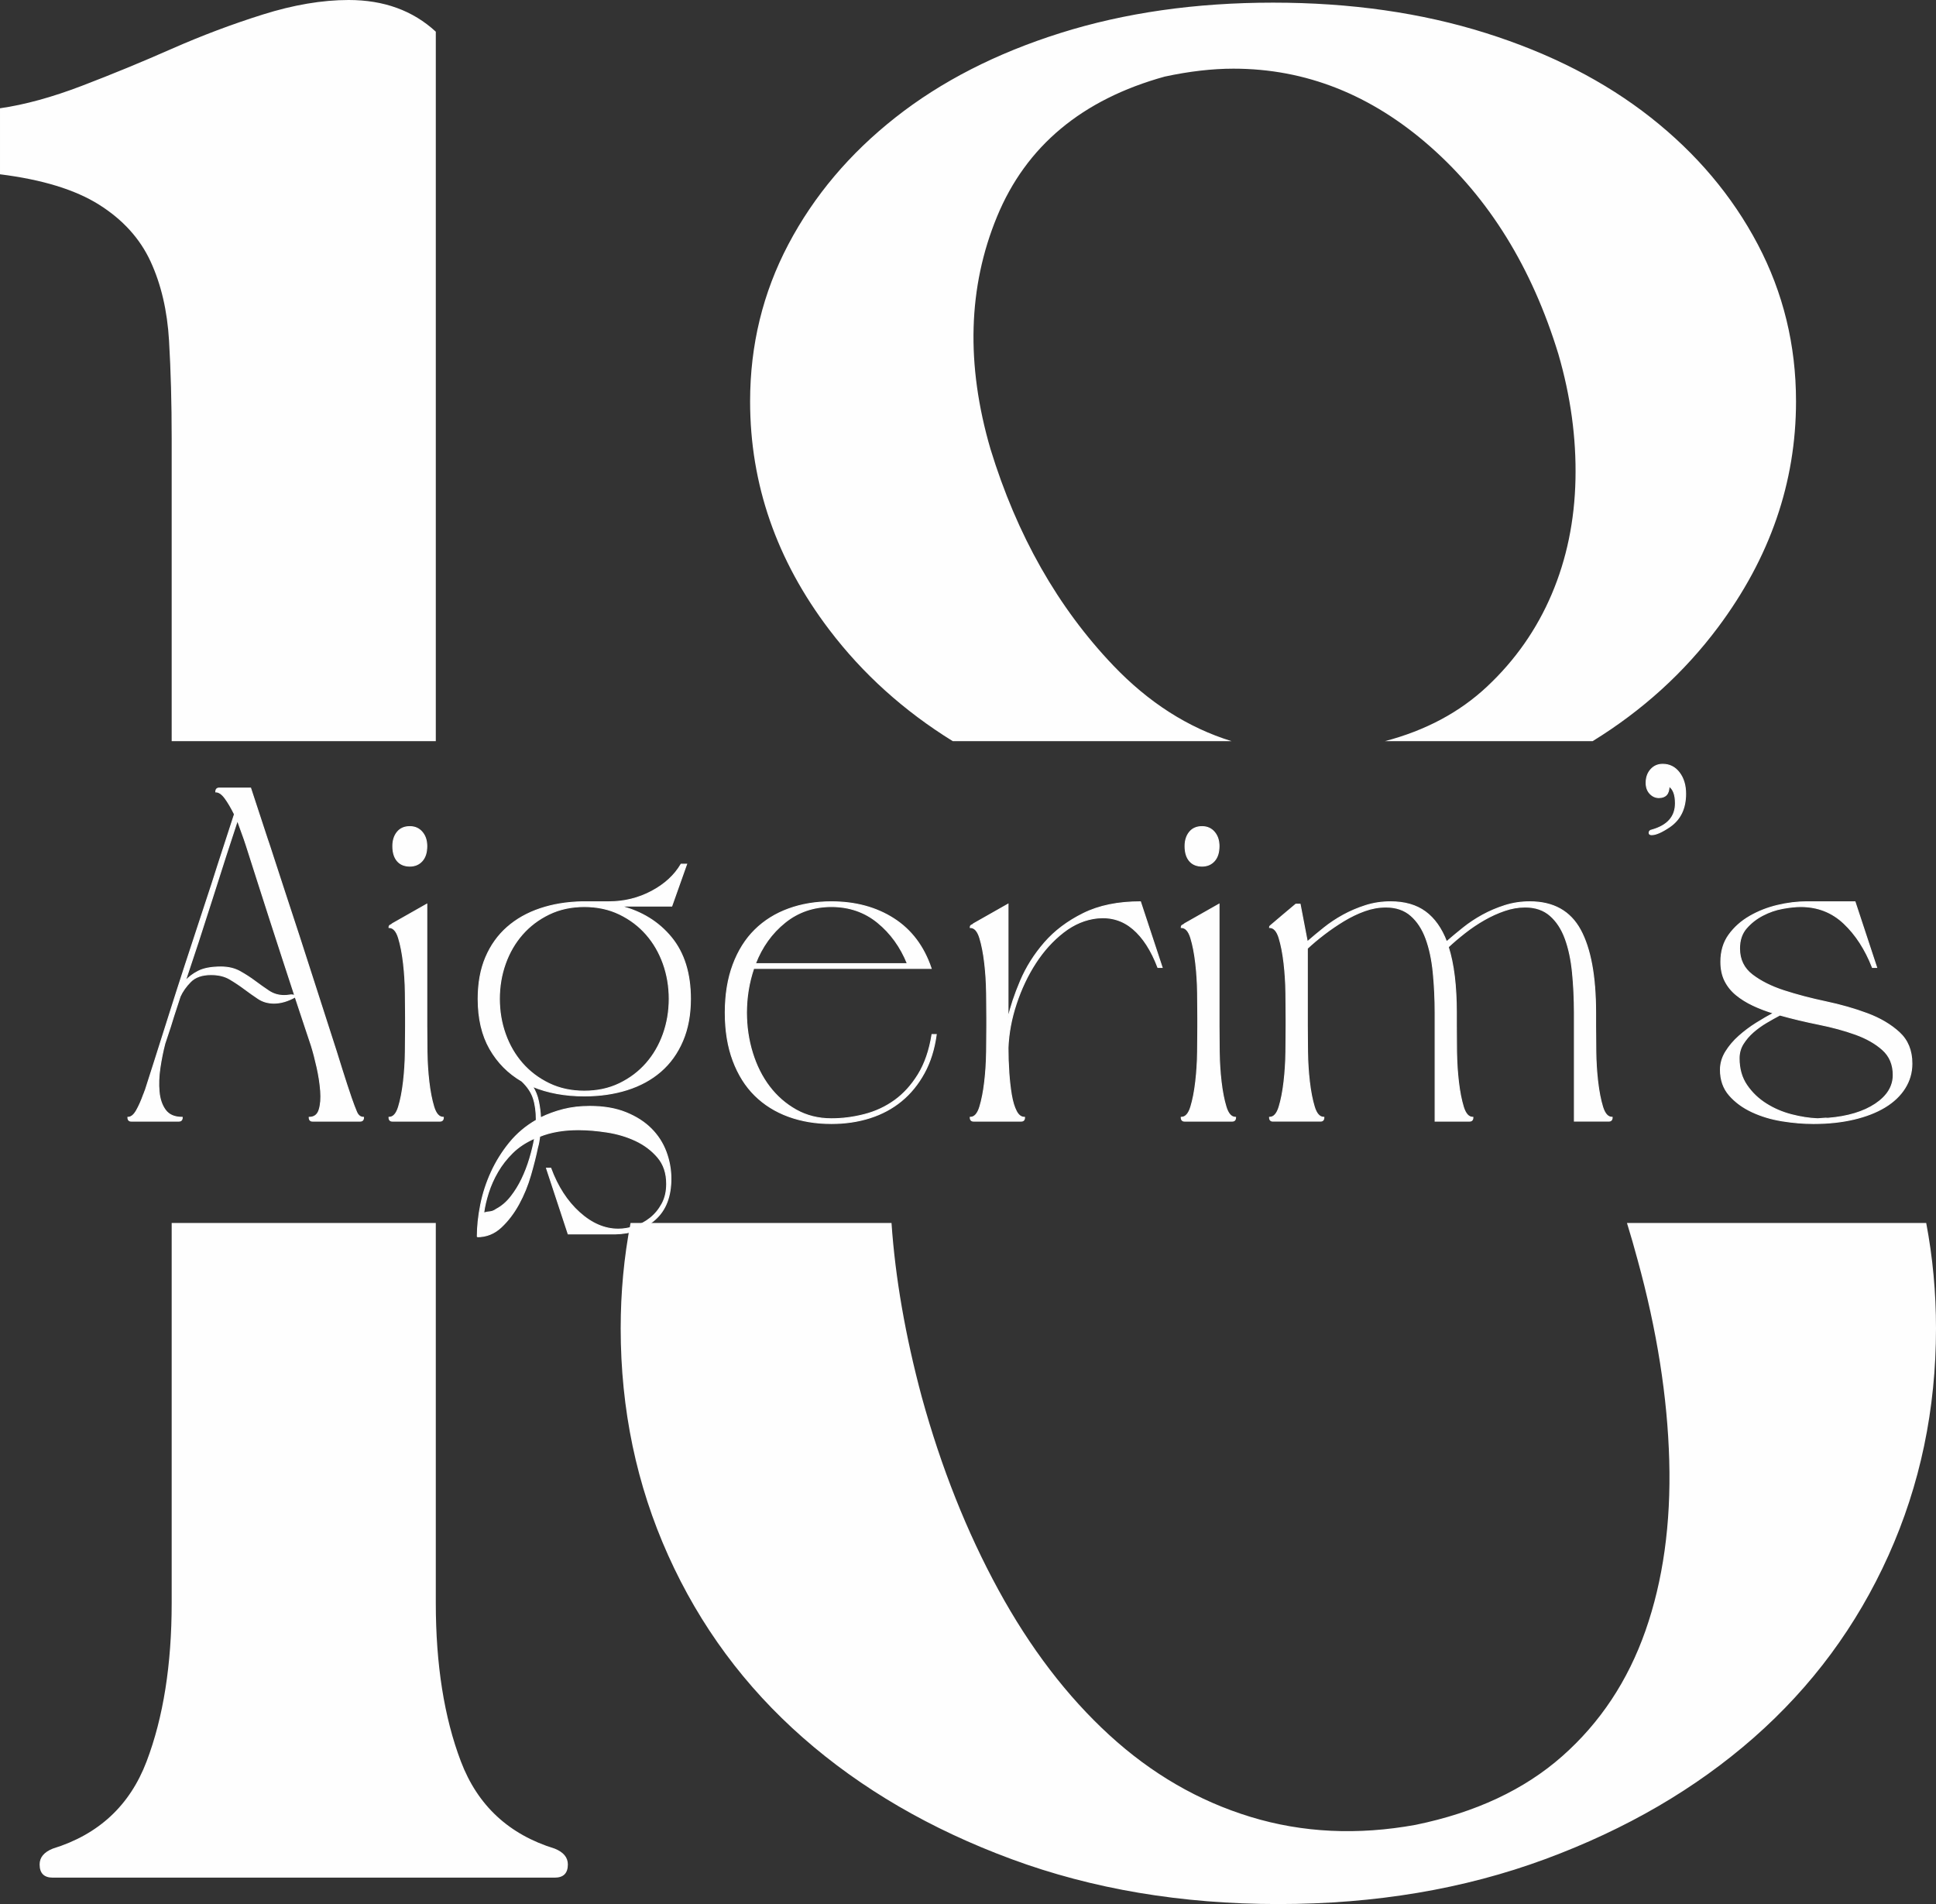
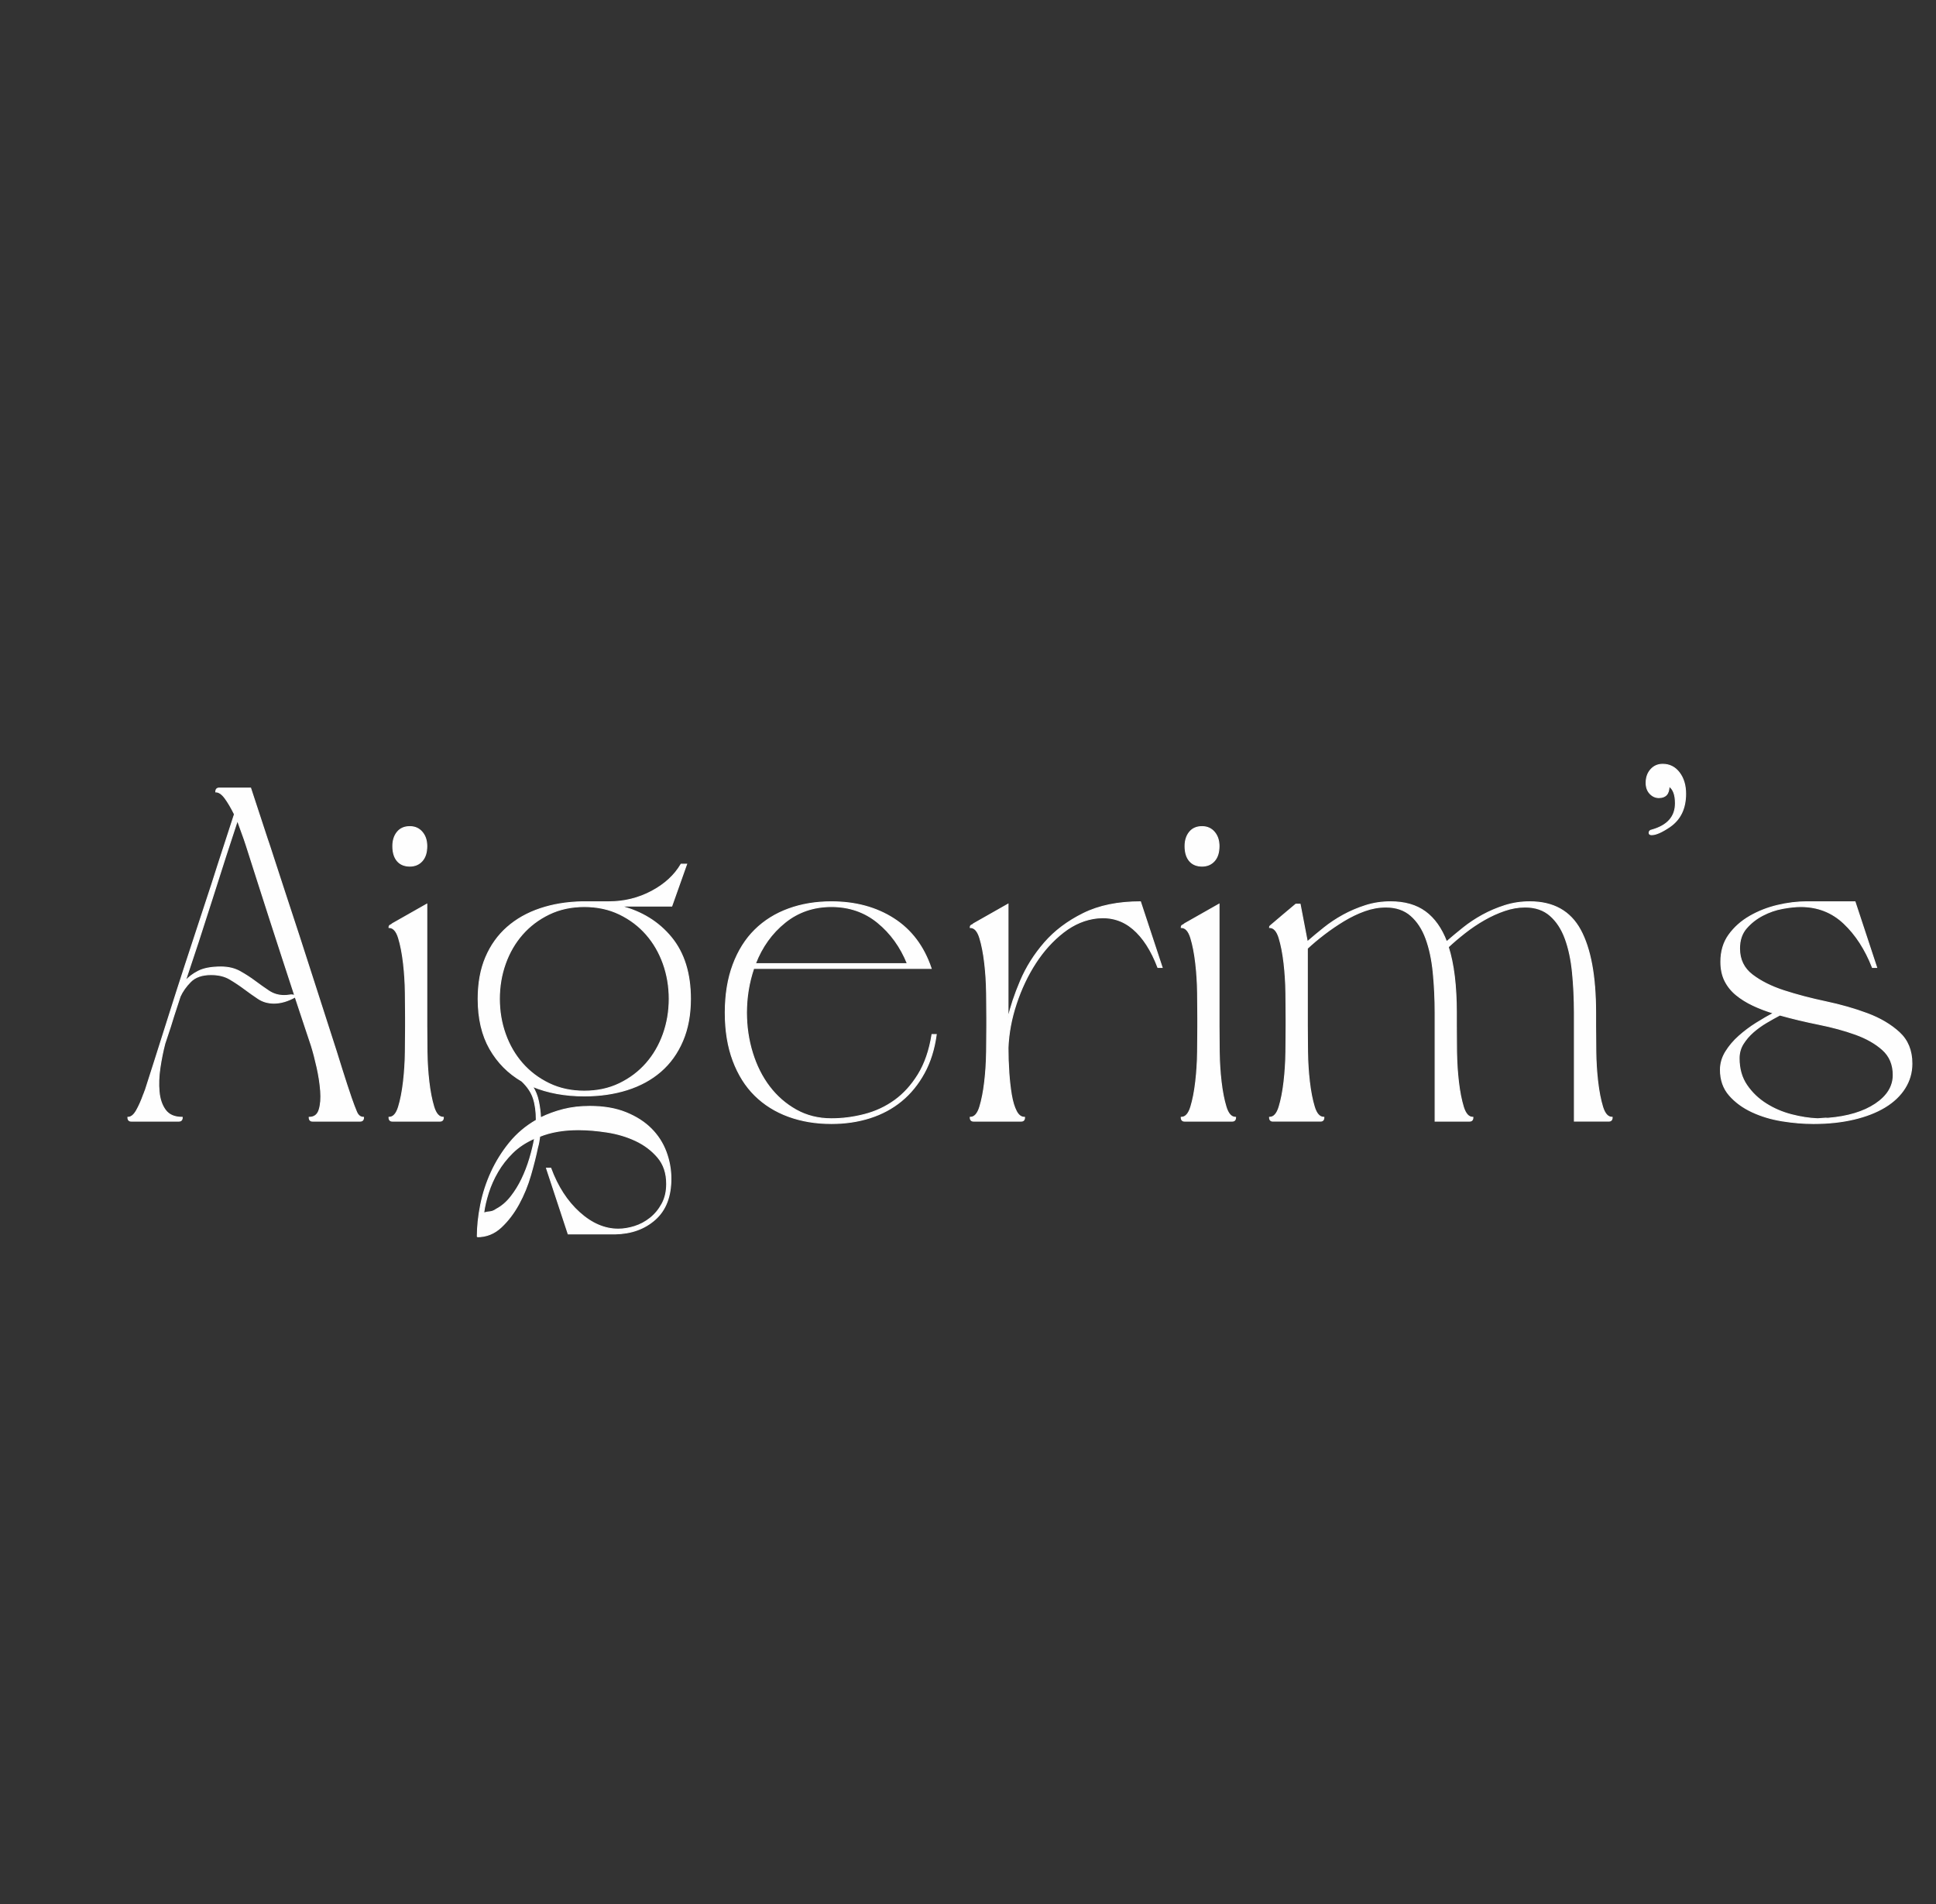
<svg xmlns="http://www.w3.org/2000/svg" xml:space="preserve" width="151.599mm" height="149.117mm" version="1.1" style="shape-rendering:geometricPrecision; text-rendering:geometricPrecision; image-rendering:optimizeQuality; fill-rule:evenodd; clip-rule:evenodd" viewBox="0 0 15426.03 15173.48">
  <rect x="0" y="0" width="15426.03" height="15173.48" fill="#333333" stroke="none" />
  <defs>
    <style type="text/css"> .str0 {stroke:#FEFEFE;stroke-width:7.75;stroke-miterlimit:22.926} .fil0 {fill:#FEFEFE} .fil1 {fill:#FEFEFE;fill-rule:nonzero} </style>
  </defs>
  <g id="Слой_x0020_1">
-     <path class="fil0" d="M420.9 14731.54c364.78,-112.25 613.81,-343.74 747.1,-694.49 133.28,-350.74 199.93,-771.64 199.93,-1262.7l0 -3028.5 2104.5 0 0 3028.5c0,491.05 66.64,911.95 199.93,1262.7 133.28,350.75 382.32,582.25 747.1,694.49 70.15,28.05 105.23,70.15 105.23,126.27 0,70.15 -35.08,105.23 -105.23,105.23l-3998.56 0c-70.15,0 -105.23,-35.08 -105.23,-105.23 0,-56.12 35.08,-98.21 105.23,-126.27zm947.03 -8825.1l0 -2412.96c0,-280.6 -7.02,-540.15 -21.05,-778.67 -14.02,-238.51 -63.13,-448.96 -147.31,-631.35 -84.18,-182.39 -220.97,-333.21 -410.38,-452.47 -189.41,-119.26 -452.47,-199.93 -789.19,-242.02l0 -526.13c196.42,-28.06 413.88,-87.68 652.4,-178.89 238.51,-91.19 477.02,-189.4 715.54,-294.62 238.51,-105.23 480.52,-196.42 726.05,-273.59 245.53,-77.16 473.52,-115.75 683.97,-115.75 280.59,0 512.1,84.18 694.48,252.54l0 5653.9 -2104.5 0zm3577.66 4679.23c0,-287.92 26.22,-567.86 78.66,-839.82l2079.26 0c30.02,437.13 110.43,899.46 241.22,1386.99 154.33,561.2 357.76,1073.3 610.31,1536.29 252.54,462.99 547.17,848.82 883.89,1157.48 336.72,308.66 712.03,526.12 1125.91,652.4 413.89,126.27 852.33,147.31 1315.31,63.13 477.02,-98.2 866.36,-280.6 1168,-547.17 301.64,-266.57 522.62,-599.78 662.92,-999.64 140.3,-399.86 203.44,-852.33 189.41,-1357.41 -14.03,-505.07 -98.21,-1038.22 -252.54,-1599.42 -26.65,-99.33 -54.76,-196.87 -84.35,-292.65l2384.43 0c52,273.15 78.01,553.09 78.01,839.82 0,645.38 -126.28,1248.67 -378.82,1809.87 -252.54,561.2 -610.31,1045.24 -1073.3,1452.11 -462.99,406.87 -1017.18,729.56 -1662.56,968.07 -645.39,238.51 -1353.9,357.76 -2125.55,357.76 -771.65,0 -1480.17,-119.26 -2125.54,-357.76 -645.39,-238.52 -1199.57,-561.2 -1662.57,-968.07 -462.99,-406.87 -820.75,-890.91 -1073.3,-1452.11 -252.54,-561.19 -378.81,-1164.49 -378.81,-1809.87zm2646.19 -4679.23c-389.58,-241.04 -717.48,-536.76 -983.63,-887.2 -420.9,-554.18 -631.35,-1160.98 -631.35,-1820.39 0,-448.97 101.73,-866.36 305.16,-1252.19 203.44,-385.83 487.54,-722.55 852.33,-1010.16 364.78,-287.62 803.22,-512.1 1315.31,-673.44 512.1,-161.35 1076.81,-242.03 1694.13,-242.03 617.32,0 1182.02,80.67 1694.12,242.03 512.1,161.34 950.54,385.82 1315.32,673.44 364.77,287.61 648.89,624.33 852.32,1010.16 203.44,385.83 305.16,803.22 305.16,1252.19 0,645.38 -206.94,1245.16 -620.82,1799.35 -269.39,360.7 -602.7,663.44 -999.87,908.24l-1655.25 0c324.24,-85.26 595.47,-230.17 813.68,-434.72 224.47,-210.45 396.35,-455.98 515.6,-736.58 119.26,-280.6 182.4,-585.76 189.41,-915.47 7.01,-329.7 -38.59,-662.92 -136.79,-999.64 -210.45,-687.47 -550.68,-1238.15 -1020.69,-1652.03 -470,-413.89 -992.62,-620.83 -1567.85,-620.83 -168.36,0 -350.75,21.04 -547.17,63.14 -659.42,182.39 -1104.86,554.18 -1336.36,1115.38 -231.5,561.2 -249.04,1178.52 -52.62,1851.96 210.45,687.47 536.65,1262.71 978.59,1725.7 281.65,295.06 596.07,496.07 943.26,603.09l-2221.97 0z" />
    <path class="fil1 str0" d="M1682.15 7766.61c-72.18,0 -126.86,18.96 -164.07,56.87 -37.22,37.91 -64.84,77.1 -82.88,117.54 -20.3,60.67 -37.21,112.49 -50.76,155.46 -13.52,42.97 -22.55,72.04 -27.05,87.2l-43.99 132.71c-15.78,60.67 -28.76,125.12 -38.9,193.37 -10.16,68.26 -12.4,132.08 -6.77,191.48 5.64,59.4 22.55,108.06 50.75,145.98 28.2,37.91 72.73,56.87 133.63,56.87 0,20.22 -9.03,30.33 -27.07,30.33l-378.89 0c-18.04,0 -27.07,-10.11 -27.07,-30.33 24.82,0 47.37,-17.7 67.67,-53.09 20.3,-35.38 39.46,-78.35 57.5,-128.91 2.26,-5.06 3.39,-7.58 3.39,-7.58l6.77 -18.96c2.26,-5.06 3.38,-7.58 3.38,-7.58 20.3,-63.2 47.37,-147.88 81.19,-254.04 33.83,-106.16 70.49,-221.81 109.95,-346.94 39.46,-125.12 80.63,-253.4 123.48,-384.85 42.85,-131.44 82.88,-253.4 120.09,-365.89 37.21,-112.48 68.78,-208.54 94.71,-288.16 25.94,-79.62 42.29,-130.81 49.06,-153.56l131.93 -405.71c-24.8,-50.55 -49.62,-92.89 -74.41,-127.01 -24.81,-34.13 -49.62,-51.19 -74.42,-51.19 0,-20.22 9.03,-30.33 27.06,-30.33l250.34 0 131.93 401.91c9.03,25.28 25.95,76.47 50.75,153.56 24.81,77.1 54.69,168.73 89.66,274.89 34.95,106.17 73.28,223.08 115.01,350.73 41.72,127.65 82.88,255.31 123.48,382.95 40.59,127.65 80.05,250.25 118.39,367.8 38.34,117.54 71.04,220.55 98.1,309.01 13.53,42.97 26.5,83.42 38.91,121.33 12.4,37.91 24.24,73.3 35.51,106.17 15.79,45.49 29.9,82.78 42.29,111.85 12.4,29.07 31.02,43.6 55.82,43.6 0,20.22 -9.03,30.33 -27.07,30.33l-378.88 0c-18.05,0 -27.07,-10.11 -27.07,-30.33 40.59,0 67.09,-20.22 79.49,-60.67 12.4,-40.45 16.35,-90.37 11.83,-149.76 -4.5,-59.4 -14.08,-121.96 -28.75,-187.69 -14.66,-65.72 -29.88,-123.86 -45.67,-174.42 -13.53,-40.44 -31.02,-92.89 -52.43,-157.36 -21.43,-64.45 -46.81,-140.92 -76.12,-229.39 -58.63,32.86 -115.01,49.29 -169.14,49.29 -47.37,0 -89.08,-12.01 -125.17,-36.02 -36.09,-24.01 -72.72,-49.92 -109.95,-77.73 -37.21,-27.8 -76.11,-53.71 -116.71,-77.72 -40.59,-24.01 -90.21,-36.02 -148.84,-36.02zm-206.36 53.08c24.81,-30.33 59.2,-56.87 103.18,-79.62 43.97,-22.74 104.3,-34.12 180.98,-34.12 58.63,0 109.38,12.01 152.23,36.02 42.85,24.01 82.89,49.92 120.09,77.72 37.21,27.81 73.86,53.72 109.96,77.73 36.07,24.01 76.67,36.02 121.78,36.02 15.78,0 30.45,-1.26 43.98,-3.8 13.53,-2.52 27.06,-1.26 40.59,3.8 -29.32,-91 -60.89,-187.69 -94.72,-290.05 -33.82,-102.38 -67.65,-206.65 -101.49,-312.82 -33.82,-106.16 -67.09,-209.8 -99.79,-310.91 -32.69,-101.1 -62.58,-194.63 -89.64,-280.58 -11.27,-35.38 -23.13,-69.51 -35.53,-102.37 -12.39,-32.87 -24.24,-65.72 -35.51,-98.58 -27.07,80.89 -58.07,175.67 -93.03,284.37 -34.96,108.7 -71.05,221.81 -108.26,339.36 -37.21,117.54 -74.42,233.18 -111.64,346.94 -37.21,113.74 -71.61,217.38 -103.18,310.9zm1654.23 -1076.82c0,-45.49 11.84,-82.78 35.52,-111.85 23.68,-29.07 56.94,-43.6 99.79,-43.6 40.6,0 73.3,14.53 98.11,43.6 24.81,29.07 37.21,66.35 37.21,111.85 0,50.55 -12.4,89.74 -37.21,117.54 -24.81,27.81 -57.51,41.71 -98.11,41.71 -42.85,0 -76.11,-13.9 -99.79,-41.71 -23.68,-27.8 -35.52,-66.99 -35.52,-117.54zm101.49 1376.36c0,-55.61 -0.56,-124.49 -1.69,-206.64 -1.13,-82.16 -6.2,-161.78 -15.22,-238.87 -9.03,-77.1 -21.99,-143.46 -38.9,-199.06 -16.91,-55.61 -42.29,-83.42 -76.11,-83.42 0,-10.1 3.37,-16.42 10.15,-18.96 6.77,-2.52 12.4,-6.32 16.91,-11.38l274.02 -155.45 0 970.66c0,55.61 0.56,124.49 1.69,206.65 1.13,82.15 6.21,161.77 15.22,238.87 9.03,77.09 21.99,143.45 38.9,199.05 16.91,55.61 42.29,83.42 76.11,83.42 0,20.22 -9.02,30.33 -27.06,30.33l-378.89 0c-18.04,0 -27.06,-10.11 -27.06,-30.33 33.82,0 59.2,-27.81 76.11,-83.42 16.91,-55.61 29.88,-121.96 38.9,-199.05 9.03,-77.1 14.09,-156.72 15.22,-238.87 1.13,-82.16 1.69,-151.04 1.69,-206.65l0 -56.88zm571.71 1736.57c0,-80.89 9.02,-166.2 27.07,-255.94 18.03,-89.74 46.23,-176.31 84.56,-259.73 38.34,-83.41 86.83,-161.14 145.47,-233.18 58.64,-72.04 129.68,-132.07 213.13,-180.1 0,-68.25 -7.9,-126.39 -23.68,-174.42 -15.79,-48.03 -46.24,-93.52 -91.35,-136.5 -108.25,-63.2 -193.39,-149.14 -255.41,-257.83 -62.02,-108.7 -93.03,-241.41 -93.03,-398.13 0,-126.38 20.3,-236.97 60.89,-331.76 40.59,-94.79 97.53,-174.42 170.84,-238.87 73.29,-64.46 160.68,-113.75 262.17,-147.87 101.48,-34.13 213.13,-52.46 334.91,-54.98l213.12 0c121.79,0 235.12,-27.81 339.99,-83.42 104.87,-55.61 183.24,-127.65 235.12,-216.12l43.97 0 -118.4 333.66 -409.32 0c169.14,42.97 304.46,126.39 405.94,250.25 101.49,123.87 152.24,286.9 152.24,489.12 0,126.39 -20.86,238.24 -62.59,335.56 -41.72,97.32 -99.79,178.21 -174.22,242.67 -74.43,64.46 -163.51,113.12 -267.25,145.98 -103.74,32.86 -217.64,49.29 -341.68,49.29 -153.36,0 -290.93,-25.28 -412.71,-75.83 22.55,35.38 38.34,74.57 47.36,117.54 9.03,42.97 14.66,87.2 16.91,132.71 56.38,-27.81 116.71,-49.93 180.99,-66.35 64.27,-16.43 134.74,-24.65 211.43,-24.65 110.51,0 206.35,16.42 287.54,49.29 81.19,32.86 148.29,75.83 201.28,128.91 53,53.09 92.48,114.38 118.41,183.89 25.94,69.51 38.9,140.92 38.9,214.23 0,141.55 -41.73,249.62 -125.17,324.18 -83.44,74.57 -189.45,113.12 -317.99,115.65l-375.51 0 -172.53 -523.25 33.82 0c54.12,146.61 130.25,264.16 228.35,352.62 98.1,88.48 201.28,132.71 309.53,132.71 40.59,0 83.45,-6.95 128.56,-20.85 45.1,-13.91 86.83,-36.02 125.17,-66.35 38.34,-30.33 69.91,-68.25 94.71,-113.75 24.82,-45.49 37.21,-98.58 37.21,-159.25 0,-85.94 -23.68,-156.72 -71.04,-212.33 -47.37,-55.61 -106.01,-99.84 -175.92,-132.71 -69.91,-32.86 -146.03,-55.61 -228.34,-68.25 -82.33,-12.64 -158.44,-18.96 -228.35,-18.96 -117.27,0 -219.89,17.7 -307.85,53.09 -2.25,15.16 -4.51,29.7 -6.76,43.6 -2.27,13.9 -5.64,28.44 -10.16,43.6 -13.52,65.72 -32.13,139.66 -55.81,221.81 -23.69,82.16 -55.25,159.26 -94.72,231.29 -39.47,72.04 -86.26,133.34 -140.39,183.89 -54.12,50.56 -117.27,75.84 -189.44,75.84zm1529.07 -1895.82c0,-98.58 -15.78,-192.1 -47.36,-280.58 -31.57,-88.47 -76.68,-166.2 -135.32,-233.18 -58.63,-66.99 -129.68,-120.7 -213.12,-161.14 -83.44,-40.45 -177.04,-60.67 -280.78,-60.67 -103.74,0 -197.33,20.22 -280.77,60.67 -83.46,40.44 -154.5,94.15 -213.13,161.14 -58.64,66.99 -103.74,144.72 -135.31,233.18 -31.57,88.48 -47.37,182 -47.37,280.58 0,98.59 15.79,192.11 47.37,280.58 31.57,88.48 76.67,166.21 135.31,233.19 58.63,66.99 129.67,120.69 213.13,161.14 83.44,40.45 177.03,60.67 280.77,60.67 103.74,0 197.35,-20.22 280.78,-60.67 83.44,-40.45 154.49,-94.15 213.12,-161.14 58.64,-66.99 103.75,-144.72 135.32,-233.19 31.57,-88.47 47.36,-181.99 47.36,-280.58zm-1478.34 1706.24c18.04,-5.06 34.96,-8.21 50.75,-9.48 15.78,-1.26 32.7,-8.21 50.75,-20.85 42.86,-22.75 81.19,-55.61 115.02,-98.58 33.82,-42.97 63.14,-90.37 87.95,-142.19 24.82,-51.81 45.67,-106.16 62.59,-163.03 16.91,-56.88 29.88,-110.59 38.9,-161.15 -69.92,30.33 -128.55,68.89 -175.92,115.65 -47.36,46.77 -86.83,97.32 -118.39,151.67 -31.57,54.35 -56.39,109.96 -74.42,166.83 -18.04,56.88 -30.46,110.6 -37.22,161.15zm1924.88 -1596.28c0,-144.08 20.87,-271.73 62.58,-382.95 41.73,-111.23 99.8,-203.49 174.23,-276.8 74.42,-73.3 163.5,-128.91 267.24,-166.83 103.75,-37.91 217.64,-56.87 341.69,-56.87 191.69,0 357.46,44.86 497.28,134.6 139.83,89.73 239.05,221.81 297.7,396.23l-1414.06 0c-38.34,113.74 -57.5,231.29 -57.5,352.61 0,111.23 15.78,218.02 47.37,320.4 31.56,102.38 76.67,192.1 135.3,269.2 58.64,77.1 129.68,139.03 213.13,185.79 83.45,46.77 177.03,70.15 280.78,70.15 87.95,0 175.91,-11.38 263.86,-34.13 87.96,-22.74 168.02,-60.04 240.19,-111.85 72.17,-51.82 134.74,-120.7 187.74,-206.65 53,-85.94 89.66,-192.1 109.95,-318.5l33.82 0c-15.77,116.28 -47.92,218.65 -96.4,307.12 -48.49,88.48 -108.82,162.41 -180.98,221.82 -72.18,59.39 -155.61,104.27 -250.34,134.6 -94.72,30.33 -197.35,45.49 -307.84,45.49 -124.05,0 -237.94,-18.96 -341.69,-56.87 -103.74,-37.91 -192.82,-93.53 -267.24,-166.84 -74.42,-73.3 -132.5,-165.57 -174.23,-276.79 -41.71,-111.22 -62.58,-238.87 -62.58,-382.96zm1451.27 -390.54c-54.13,-133.96 -133.07,-243.29 -236.81,-327.97 -103.74,-84.68 -226.66,-127.02 -368.73,-127.02 -142.08,0 -265.56,42.34 -370.43,127.02 -104.87,84.68 -183.24,194.01 -235.12,327.97l1211.09 0zm632.59 439.83c0,-55.61 -0.56,-124.49 -1.69,-206.64 -1.12,-82.16 -6.2,-161.78 -15.22,-238.87 -9.03,-77.1 -21.99,-143.46 -38.9,-199.06 -16.91,-55.61 -42.29,-83.42 -76.11,-83.42 0,-10.1 3.38,-16.42 10.15,-18.96 6.77,-2.52 12.4,-6.32 16.92,-11.38l274.01 -155.45 0 909.99c20.3,-91 53.56,-190.84 99.79,-299.54 46.24,-108.7 109.96,-209.81 191.15,-303.33 81.18,-93.52 184.36,-171.25 309.52,-233.18 125.17,-61.93 276.84,-92.89 455.01,-92.89l172.53 523.24 -33.83 0c-51.86,-136.5 -117.83,-238.87 -197.89,-307.12 -80.07,-68.25 -174.23,-97.32 -282.47,-87.2 -96.98,10.1 -187.75,48.03 -272.33,113.74 -84.57,65.72 -158.43,147.25 -221.58,244.57 -63.14,97.31 -114.45,205.37 -153.92,324.18 -39.47,118.8 -61.46,236.34 -65.97,352.61 0,65.72 2.26,131.45 6.77,197.17 4.51,65.71 11.27,125.12 20.3,178.2 9.03,53.09 21.99,96.06 38.9,128.91 16.91,32.86 38.9,49.29 65.97,49.29 0,20.22 -9.02,30.33 -27.07,30.33l-378.88 0c-18.05,0 -27.07,-10.11 -27.07,-30.33 33.82,0 59.2,-27.81 76.11,-83.42 16.91,-55.61 29.88,-121.96 38.9,-199.05 9.03,-77.1 14.1,-156.72 15.22,-238.87 1.13,-82.16 1.69,-151.04 1.69,-206.65l0 -56.88zm1579.82 -1376.36c0,-45.49 11.85,-82.78 35.53,-111.85 23.67,-29.07 56.93,-43.6 99.79,-43.6 40.6,0 73.29,14.53 98.1,43.6 24.81,29.07 37.21,66.35 37.21,111.85 0,50.55 -12.4,89.74 -37.21,117.54 -24.81,27.81 -57.5,41.71 -98.1,41.71 -42.86,0 -76.12,-13.9 -99.79,-41.71 -23.68,-27.8 -35.53,-66.99 -35.53,-117.54zm101.49 1376.36c0,-55.61 -0.56,-124.49 -1.69,-206.64 -1.12,-82.16 -6.2,-161.78 -15.22,-238.87 -9.03,-77.1 -21.99,-143.46 -38.9,-199.06 -16.91,-55.61 -42.29,-83.42 -76.11,-83.42 0,-10.1 3.38,-16.42 10.15,-18.96 6.77,-2.52 12.4,-6.32 16.91,-11.38l274.02 -155.45 0 970.66c0,55.61 0.56,124.49 1.69,206.65 1.13,82.15 6.21,161.77 15.22,238.87 9.03,77.09 21.99,143.45 38.9,199.05 16.91,55.61 42.29,83.42 76.11,83.42 0,20.22 -9.01,30.33 -27.06,30.33l-378.89 0c-18.04,0 -27.06,-10.11 -27.06,-30.33 33.82,0 59.2,-27.81 76.11,-83.42 16.91,-55.61 29.88,-121.96 38.9,-199.05 9.03,-77.1 14.1,-156.72 15.22,-238.87 1.13,-82.16 1.69,-151.04 1.69,-206.65l0 -56.88zm2060.2 56.88c0,55.61 0.56,124.49 1.69,206.65 1.13,82.15 6.21,161.77 15.22,238.87 9.03,77.09 21.99,143.45 38.9,199.05 16.91,55.61 42.29,83.42 76.11,83.42 0,20.22 -9.02,30.33 -27.07,30.33l-274.01 0 0 -864.5c0,-111.22 -5.08,-218.01 -15.22,-320.39 -10.16,-102.38 -29.32,-192.11 -57.5,-269.2 -28.2,-77.1 -68.23,-138.4 -120.1,-183.89 -51.88,-45.51 -118.4,-68.25 -199.59,-68.25 -56.37,0 -112.77,10.1 -169.14,30.33 -56.38,20.22 -111.65,46.76 -165.76,79.62 -54.13,32.86 -106.01,68.25 -155.61,106.16 -49.62,37.91 -94.72,75.83 -135.32,113.75l0 618.03c0,55.61 0.57,124.49 1.69,206.65 1.14,82.15 6.21,161.77 15.22,238.87 9.03,77.09 21.99,143.45 38.91,199.05 16.91,55.61 42.28,83.42 76.11,83.42 0,20.22 -9.02,30.33 -27.07,30.33l-378.88 0c-18.05,0 -27.07,-10.11 -27.07,-30.33 33.82,0 59.2,-27.81 76.11,-83.42 16.92,-55.61 29.89,-121.96 38.9,-199.05 9.03,-77.1 14.1,-156.72 15.23,-238.87 1.12,-82.16 1.69,-151.04 1.69,-206.65l0 -56.88c0,-55.61 -0.57,-124.49 -1.69,-206.64 -1.13,-82.16 -6.21,-161.78 -15.23,-238.87 -9.02,-77.1 -21.98,-143.46 -38.9,-199.06 -16.91,-55.61 -42.29,-83.42 -76.11,-83.42 0,-5.06 1.13,-8.84 3.38,-11.38 36.08,-30.33 71.05,-60.03 104.88,-89.1 33.82,-29.07 67.65,-57.51 101.48,-85.31l33.83 0 57.5 299.54c40.6,-35.39 84.58,-72.04 131.94,-109.96 47.36,-37.91 98.66,-72.04 153.93,-102.38 55.25,-30.33 114.45,-55.61 177.59,-75.83 63.16,-20.23 129.69,-30.33 199.59,-30.33 112.78,0 205.23,26.54 277.41,79.62 72.17,53.08 128.54,132.7 169.14,238.87 40.59,-35.39 84.57,-72.04 131.94,-109.96 47.37,-37.91 98.66,-72.04 153.92,-102.38 55.25,-30.33 114.45,-55.61 177.61,-75.83 63.14,-20.23 129.68,-30.33 199.59,-30.33 187.18,0 321.38,74.57 402.56,223.7 81.19,149.14 121.79,369.06 121.79,659.74l0 106.17c0,55.61 0.56,124.49 1.69,206.65 1.12,82.15 6.2,161.77 15.22,238.87 9.03,77.09 21.99,143.45 38.9,199.05 16.91,55.61 42.29,83.42 76.11,83.42 0,20.22 -9.03,30.33 -27.06,30.33l-274.02 0 0 -864.5c0,-111.22 -5.08,-218.01 -15.22,-320.39 -10.16,-102.38 -29.32,-192.11 -57.51,-269.2 -28.2,-77.1 -68.22,-138.4 -120.09,-183.89 -51.86,-45.51 -118.4,-68.25 -199.58,-68.25 -54.13,0 -108.82,9.47 -164.07,28.43 -55.26,18.96 -109.4,43.6 -162.38,73.94 -53,30.33 -103.75,64.46 -152.24,102.38 -48.49,37.91 -93.03,75.84 -133.63,113.75 42.85,133.97 64.28,308.38 64.28,523.24l0 106.17zm1701.61 -1588.69c-63.16,42.97 -111.65,64.45 -145.47,64.45 -13.54,0 -20.3,-5.06 -20.3,-15.16 0,-12.64 7.9,-20.23 23.69,-22.75 124.03,-35.39 186.05,-106.16 186.05,-212.33 0,-68.25 -16.91,-113.74 -50.75,-136.5 0,60.67 -27.07,91 -81.19,91 -27.06,0 -50.75,-10.75 -71.05,-32.24 -20.29,-21.48 -30.44,-49.92 -30.44,-85.31 0,-42.97 12.4,-78.35 37.21,-106.16 24.81,-27.8 56.38,-41.71 94.71,-41.71 54.13,0 98.11,22.12 131.94,66.35 33.82,44.23 50.75,100.48 50.75,168.73 0,116.28 -41.72,203.48 -125.16,261.62zm1928.25 1888.23c0,70.77 -18.61,135.86 -55.81,195.27 -37.21,59.4 -90.22,109.96 -159,151.67 -68.78,41.71 -151.66,73.94 -248.64,96.69 -96.97,22.74 -204.1,34.12 -321.38,34.12 -78.94,0 -161.82,-6.95 -248.65,-20.85 -86.83,-13.91 -166.88,-37.92 -240.18,-72.04 -73.29,-34.13 -133.62,-78.36 -180.98,-132.71 -47.37,-54.35 -71.04,-121.96 -71.04,-202.85 0,-50.55 14.08,-98.58 42.29,-144.09 28.19,-45.49 63.7,-87.2 106.55,-125.12 42.86,-37.91 88.52,-72.04 137.01,-102.38 48.49,-30.33 94.15,-56.87 137,-79.62 -58.63,-17.7 -113.33,-38.55 -164.07,-62.56 -50.75,-24.01 -95.28,-51.82 -133.63,-83.42 -38.33,-31.6 -68.22,-68.88 -89.65,-111.85 -21.43,-42.97 -32.13,-93.53 -32.13,-151.67 0,-83.42 21.42,-154.82 64.27,-214.23 42.86,-59.4 98.1,-108.7 165.77,-147.87 67.66,-39.19 141.52,-68.26 221.57,-87.21 80.07,-18.96 157.3,-28.43 231.74,-28.43l385.65 0 172.52 523.24 -33.82 0c-56.38,-144.08 -131.94,-260.98 -226.65,-350.72 -94.72,-89.74 -209.75,-134.6 -345.06,-134.6 -40.59,0 -88.52,5.06 -143.77,15.16 -55.25,10.11 -108.26,28.44 -158.99,54.98 -50.75,26.55 -94.16,60.67 -130.25,102.38 -36.08,41.71 -54.12,95.43 -54.12,161.15 0,88.47 33.82,158.62 101.48,210.43 67.67,51.82 152.24,94.15 253.73,127.02 101.49,32.86 211.99,61.93 331.52,87.2 119.53,25.28 230.04,56.87 331.53,94.8 101.48,37.91 186.06,87.84 253.71,149.76 67.67,61.93 101.49,144.72 101.49,248.36zm-700.26 436.03l30.45 0c157.87,-12.64 284.16,-50.55 378.9,-113.74 94.71,-63.2 142.08,-140.29 142.08,-231.29 0,-83.42 -28.21,-150.41 -84.58,-200.96 -56.38,-50.55 -128.56,-91.63 -216.51,-123.23 -87.96,-31.61 -185.5,-58.14 -292.62,-79.62 -107.13,-21.49 -210.31,-46.14 -309.54,-73.94 -33.82,17.69 -69.92,37.91 -108.25,60.66 -38.34,22.75 -73.3,48.03 -104.87,75.84 -31.57,27.8 -58.08,58.76 -79.5,92.89 -21.43,34.13 -32.14,72.67 -32.14,115.65 0,83.42 20.3,154.82 60.89,214.23 40.6,59.4 91.91,108.7 153.94,147.87 62.01,39.19 129.67,68.26 202.97,87.21 73.28,18.96 142.64,29.69 208.04,32.23l50.75 -3.8z" />
  </g>
</svg>